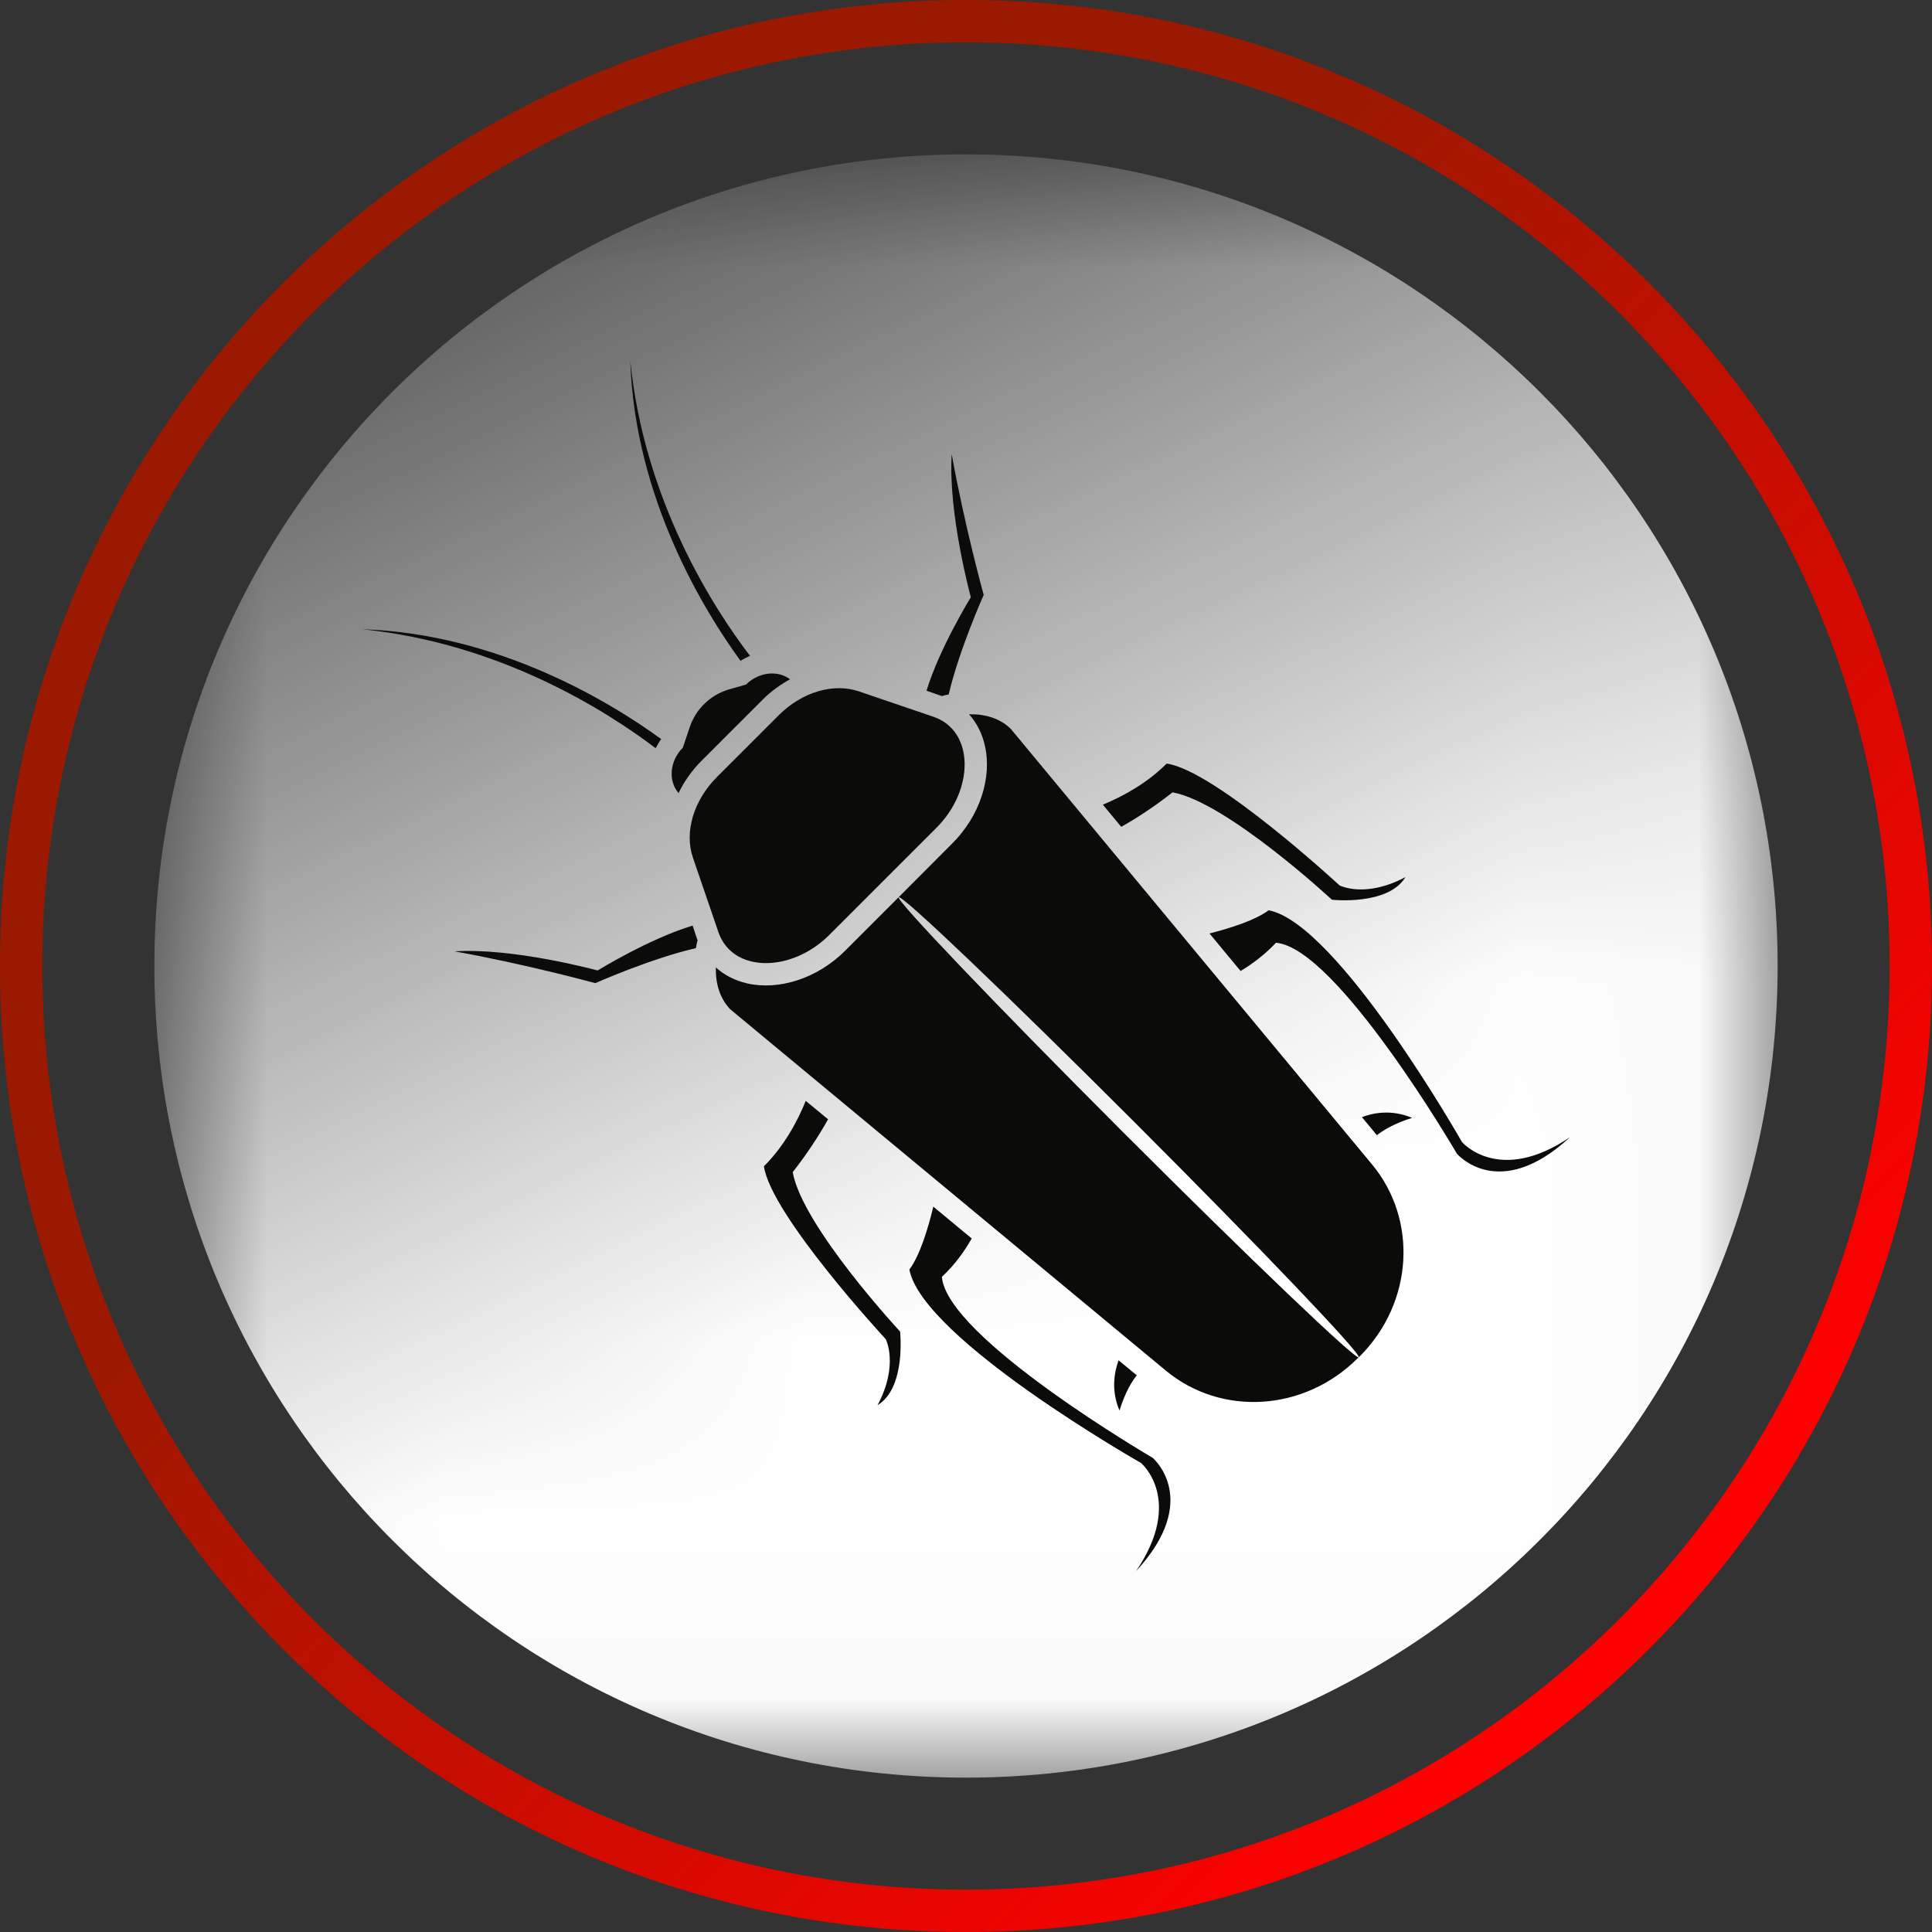
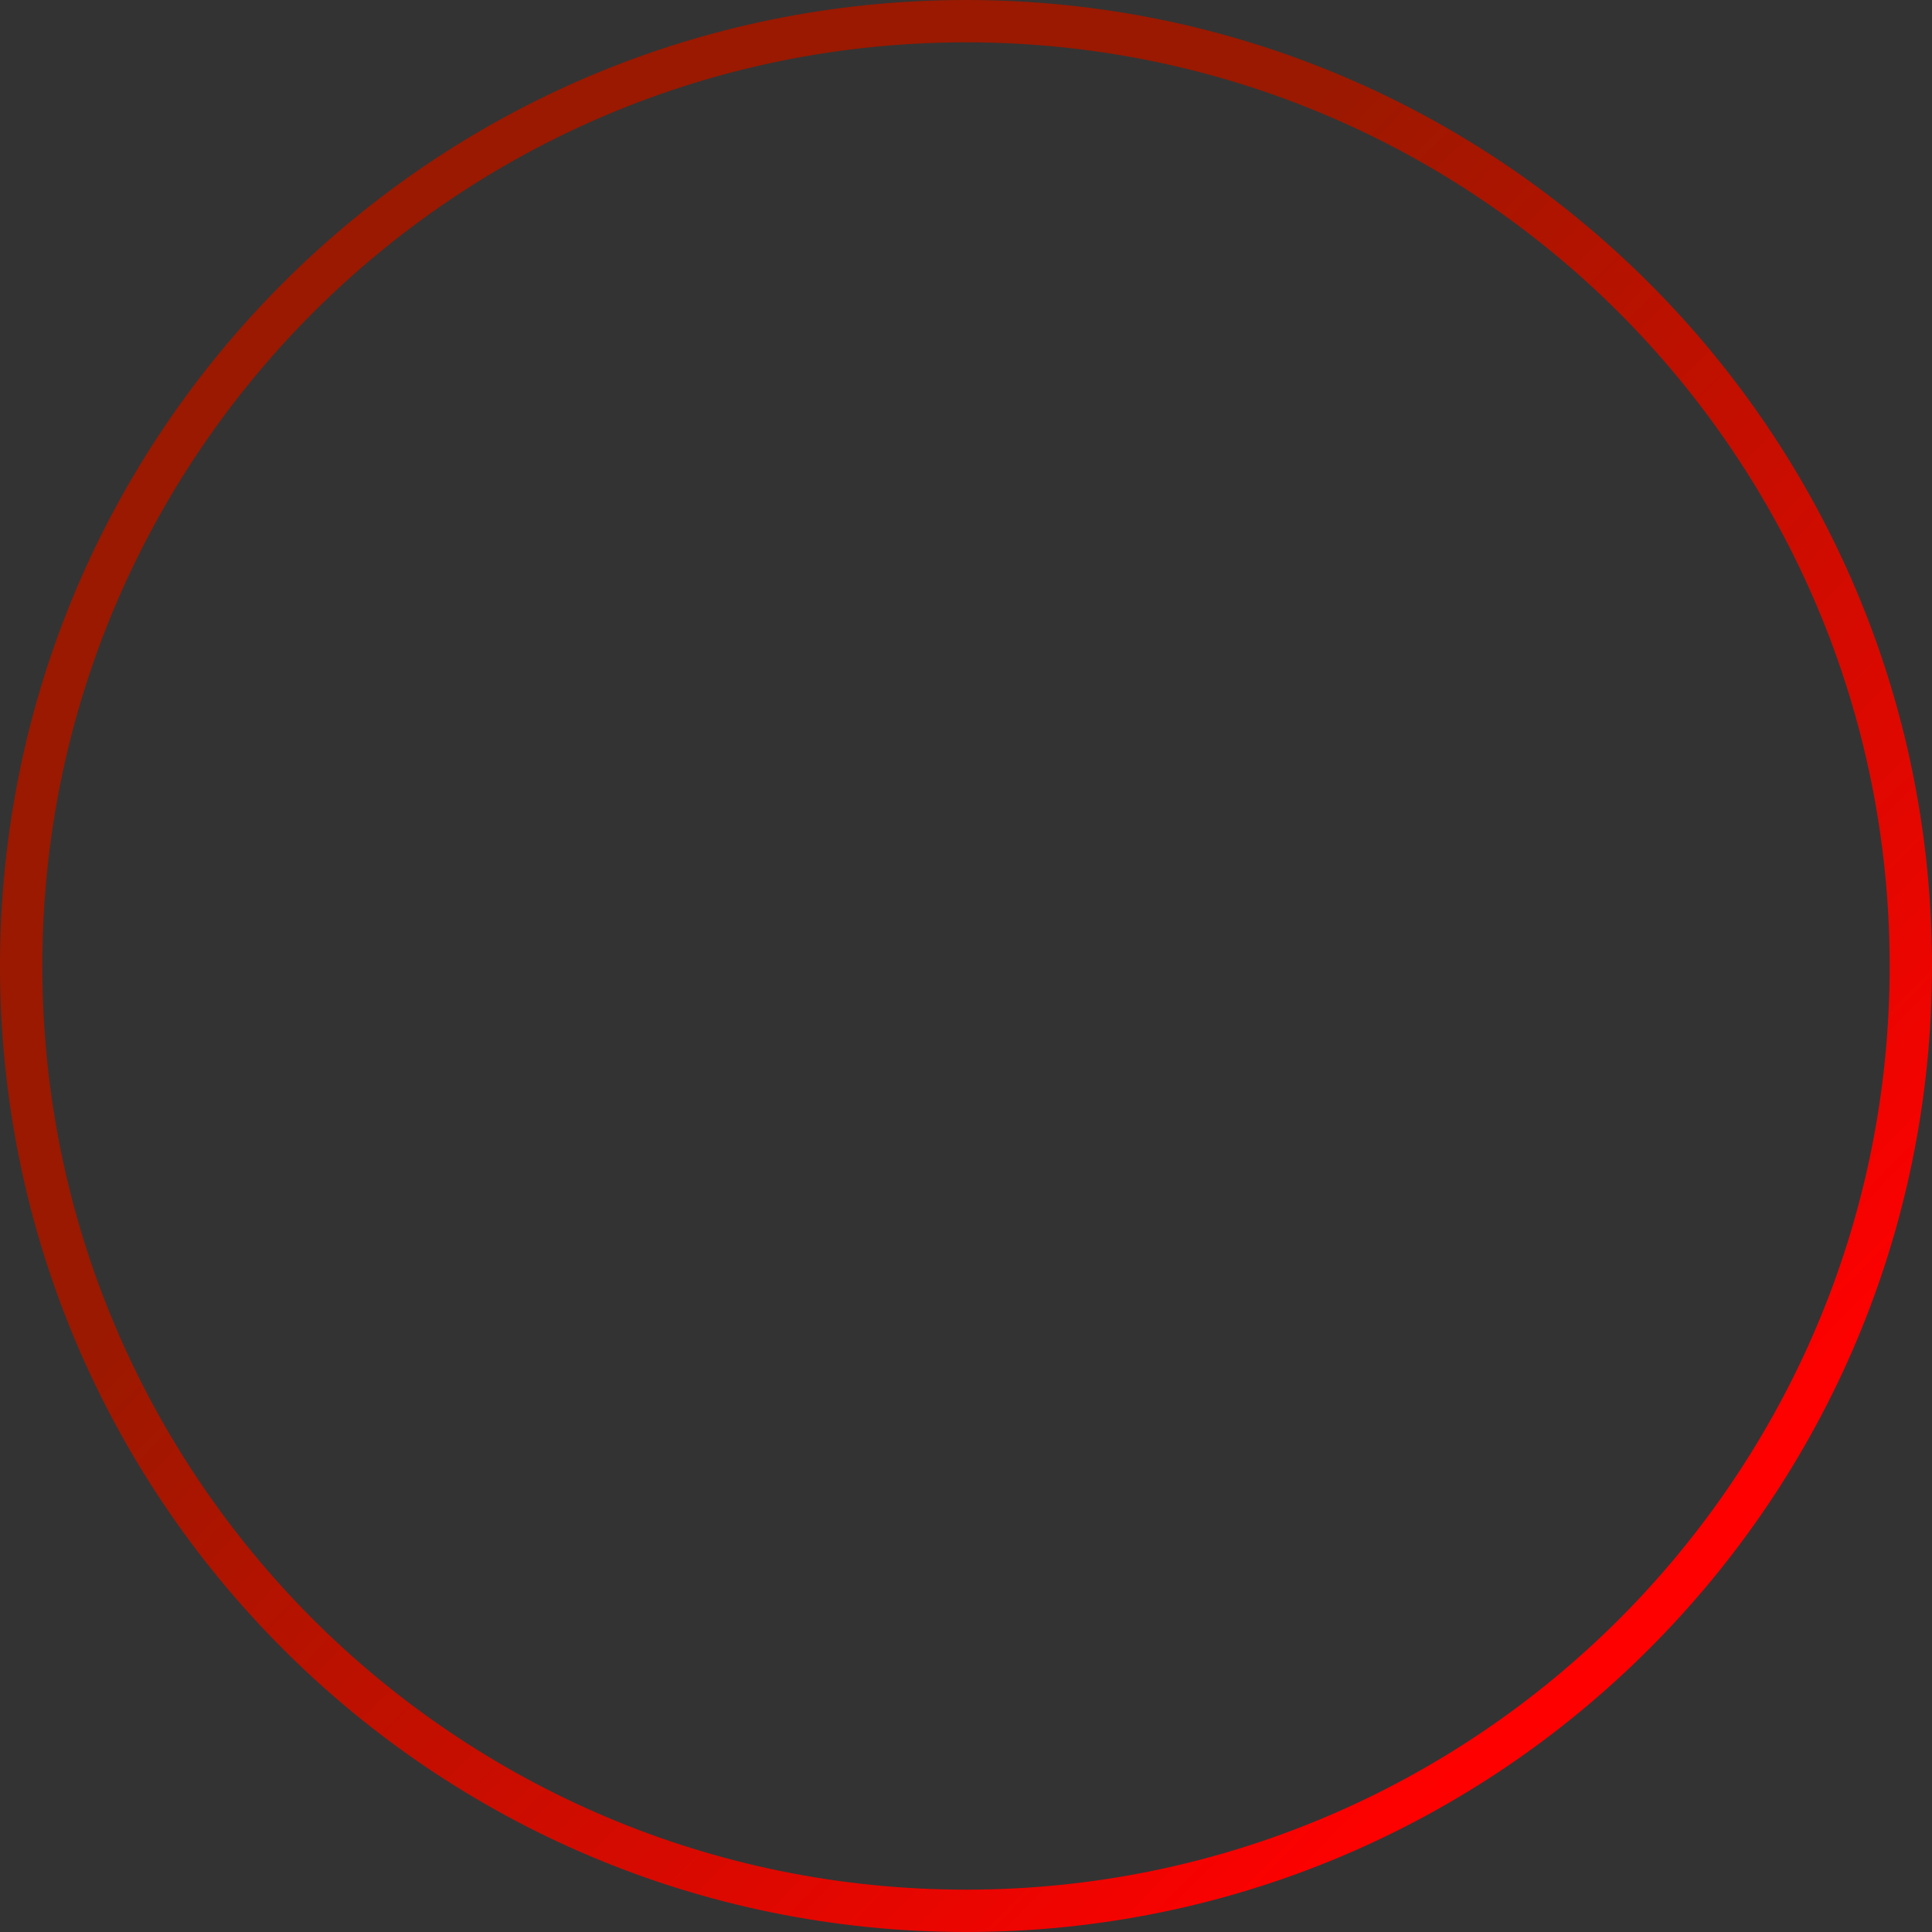
<svg xmlns="http://www.w3.org/2000/svg" xml:space="preserve" width="137px" height="137px" fill-rule="evenodd" clip-rule="evenodd" viewBox="0 0 10.814 10.814">
  <rect x="0" y="0" width="10.814" height="10.814" fill="#333333" stroke="none" />
  <defs>
    <mask id="id0">
      <linearGradient id="id1" gradientUnits="userSpaceOnUse" x1="5.229" y1="7.15" x2="1.713" y2="-0.118">
        <stop offset="0" stop-opacity="1" stop-color="white" />
        <stop offset="1" stop-opacity="0" stop-color="white" />
      </linearGradient>
-       <rect fill="url(#id1)" x="0.842" y="0.842" width="9.13" height="9.13" />
    </mask>
    <linearGradient id="id2" gradientUnits="userSpaceOnUse" x1="3.609" y1="4.266" x2="8.79" y2="9.369">
      <stop offset="0" stop-opacity="1" stop-color="#9A1900" />
      <stop offset="1" stop-opacity="1" stop-color="red" />
    </linearGradient>
  </defs>
  <g id="Layer_x0020_1">
    <g id="_2527975532304">
-       <path fill="white" mask="url(#id0)" d="M5.407 9.95c-2.509,0 -4.543,-2.034 -4.543,-4.543 0,-2.509 2.034,-4.543 4.543,-4.543 2.509,0 4.543,2.034 4.543,4.543 0,2.509 -2.034,4.543 -4.543,4.543z" />
      <path fill="url(#id2)" fill-rule="nonzero" d="M5.407 10.814c-1.493,0 -2.845,-0.605 -3.823,-1.584 -0.979,-0.978 -1.584,-2.33 -1.584,-3.823 0,-1.493 0.605,-2.845 1.584,-3.823 0.978,-0.979 2.33,-1.584 3.823,-1.584 1.493,0 2.845,0.605 3.823,1.584 0.979,0.978 1.584,2.33 1.584,3.823 0,1.493 -0.605,2.845 -1.584,3.823 -0.978,0.979 -2.33,1.584 -3.823,1.584zm-3.656 -1.751c0.936,0.935 2.228,1.514 3.656,1.514 1.428,0 2.72,-0.579 3.656,-1.514 0.935,-0.936 1.514,-2.228 1.514,-3.656 0,-1.428 -0.579,-2.72 -1.514,-3.656 -0.936,-0.935 -2.228,-1.514 -3.656,-1.514 -1.428,0 -2.72,0.579 -3.656,1.514 -0.935,0.936 -1.514,2.228 -1.514,3.656 0,1.428 0.579,2.72 1.514,3.656z" />
    </g>
-     <path fill="#0B0B0A" fill-rule="nonzero" d="M8.183 6.392c0,0 -0.694,-1.222 -1.082,-1.297 -0.075,0.056 -0.214,0.1 -0.331,0.13l0.174 0.21c0.063,-0.038 0.133,-0.089 0.198,-0.158 0.341,0.028 1.013,1.181 1.013,1.181 0,0 0.234,0.276 0.633,-0.093 -0.399,0.27 -0.605,0.027 -0.605,0.027zm-1.922 1.222c-0.02,0.055 -0.046,0.161 0.005,0.281 0.033,-0.105 0.071,-0.165 0.097,-0.197l-0.102 -0.084zm1.362 -1.361l0.084 0.101c0.032,-0.025 0.092,-0.064 0.197,-0.097 -0.121,-0.051 -0.227,-0.025 -0.281,-0.004zm-3.611 -1.903c-0.13,0.131 -0.182,0.307 -0.134,0.449l0.143 0.418c0.078,0.229 0.408,0.229 0.621,0.016l0.6 -0.6c0.213,-0.213 0.212,-0.543 -0.017,-0.621l-0.417 -0.142c-0.142,-0.049 -0.319,0.003 -0.45,0.134l-0.346 0.346zm0.071 -0.492c-0.105,0.03 -0.189,0.11 -0.223,0.214l-0.038 0.113c-0.074,0.074 -0.083,0.185 -0.024,0.254 0.031,-0.064 0.073,-0.124 0.126,-0.178l0.346 -0.346c0.046,-0.046 0.098,-0.083 0.152,-0.113 -0.069,-0.052 -0.175,-0.041 -0.247,0.03l-0.092 0.026zm1.574 0.221c-0.059,-0.058 -0.143,-0.083 -0.233,-0.081 0.042,0.047 0.073,0.106 0.088,0.173 0.043,0.182 -0.029,0.398 -0.182,0.55l-0.3 0.301 -0.3 0.3c-0.153,0.153 -0.369,0.224 -0.55,0.182 -0.067,-0.016 -0.126,-0.046 -0.173,-0.089 -0.003,0.091 0.023,0.174 0.08,0.234l2.439 2.023c0.309,0.256 0.773,0.231 1.074,-0.07l0.005 -0.005 0.006 -0.005c0.301,-0.302 0.325,-0.765 0.069,-1.074l-2.023 -2.439zm-0.627 0.943c0.017,-0.017 0.607,0.546 1.318,1.257 0.711,0.711 1.274,1.301 1.257,1.318 -0.016,0.016 -0.606,-0.547 -1.317,-1.258 -0.711,-0.711 -1.274,-1.301 -1.258,-1.317zm-1.329 -0.885c-0.277,-0.202 -0.907,-0.59 -1.675,-0.615 0.776,0.078 1.374,0.461 1.644,0.666 0.009,-0.018 0.019,-0.035 0.031,-0.051zm0.497 -0.466c-0.204,-0.267 -0.592,-0.868 -0.67,-1.651 0.025,0.771 0.416,1.403 0.617,1.679 0.017,-0.011 0.035,-0.02 0.053,-0.028zm-0.321 1.51c-0.241,0.072 -0.532,0.251 -0.532,0.251 0,0 -0.468,-0.128 -0.801,-0.107 0.397,0.071 0.788,0.178 0.788,0.178 0,0 0.311,-0.138 0.563,-0.196 0.003,-0.015 0.005,-0.029 0.01,-0.044 -0.001,-0.002 -0.002,-0.004 -0.003,-0.006l-0.025 -0.076zm1.389 -1.287c0.002,0 0.004,0.001 0.006,0.002 0.013,-0.004 0.025,-0.006 0.038,-0.009 0.059,-0.251 0.196,-0.557 0.196,-0.557 0,0 -0.108,-0.391 -0.179,-0.788 -0.021,0.333 0.107,0.801 0.107,0.801 0,0 -0.175,0.284 -0.248,0.523l0.08 0.028zm-0.829 2.667c0.083,-0.106 0.148,-0.207 0.198,-0.296l-0.125 -0.103c-0.05,0.123 -0.125,0.257 -0.234,0.366 0.038,0.272 0.682,0.968 0.682,0.968 0,0 0.074,0.144 -0.046,0.369 0.161,-0.097 0.126,-0.412 0.126,-0.412 0,0 -0.546,-0.588 -0.601,-0.892zm2.126 -2.126c0.304,0.055 0.892,0.601 0.892,0.601 0,0 0.315,0.035 0.412,-0.127 -0.225,0.121 -0.369,0.047 -0.369,0.047 0,0 -0.696,-0.644 -0.968,-0.682 -0.106,0.106 -0.236,0.18 -0.357,0.23l0.103 0.124c0.087,-0.049 0.184,-0.112 0.287,-0.193zm-0.111 3.725c0,0 -1.152,-0.672 -1.18,-1.013 0.076,-0.071 0.129,-0.148 0.167,-0.215l-0.215 -0.178c-0.029,0.121 -0.075,0.273 -0.134,0.352 0.074,0.388 1.297,1.083 1.297,1.083 0,0 0.243,0.205 -0.028,0.605 0.369,-0.4 0.093,-0.634 0.093,-0.634z" />
  </g>
</svg>